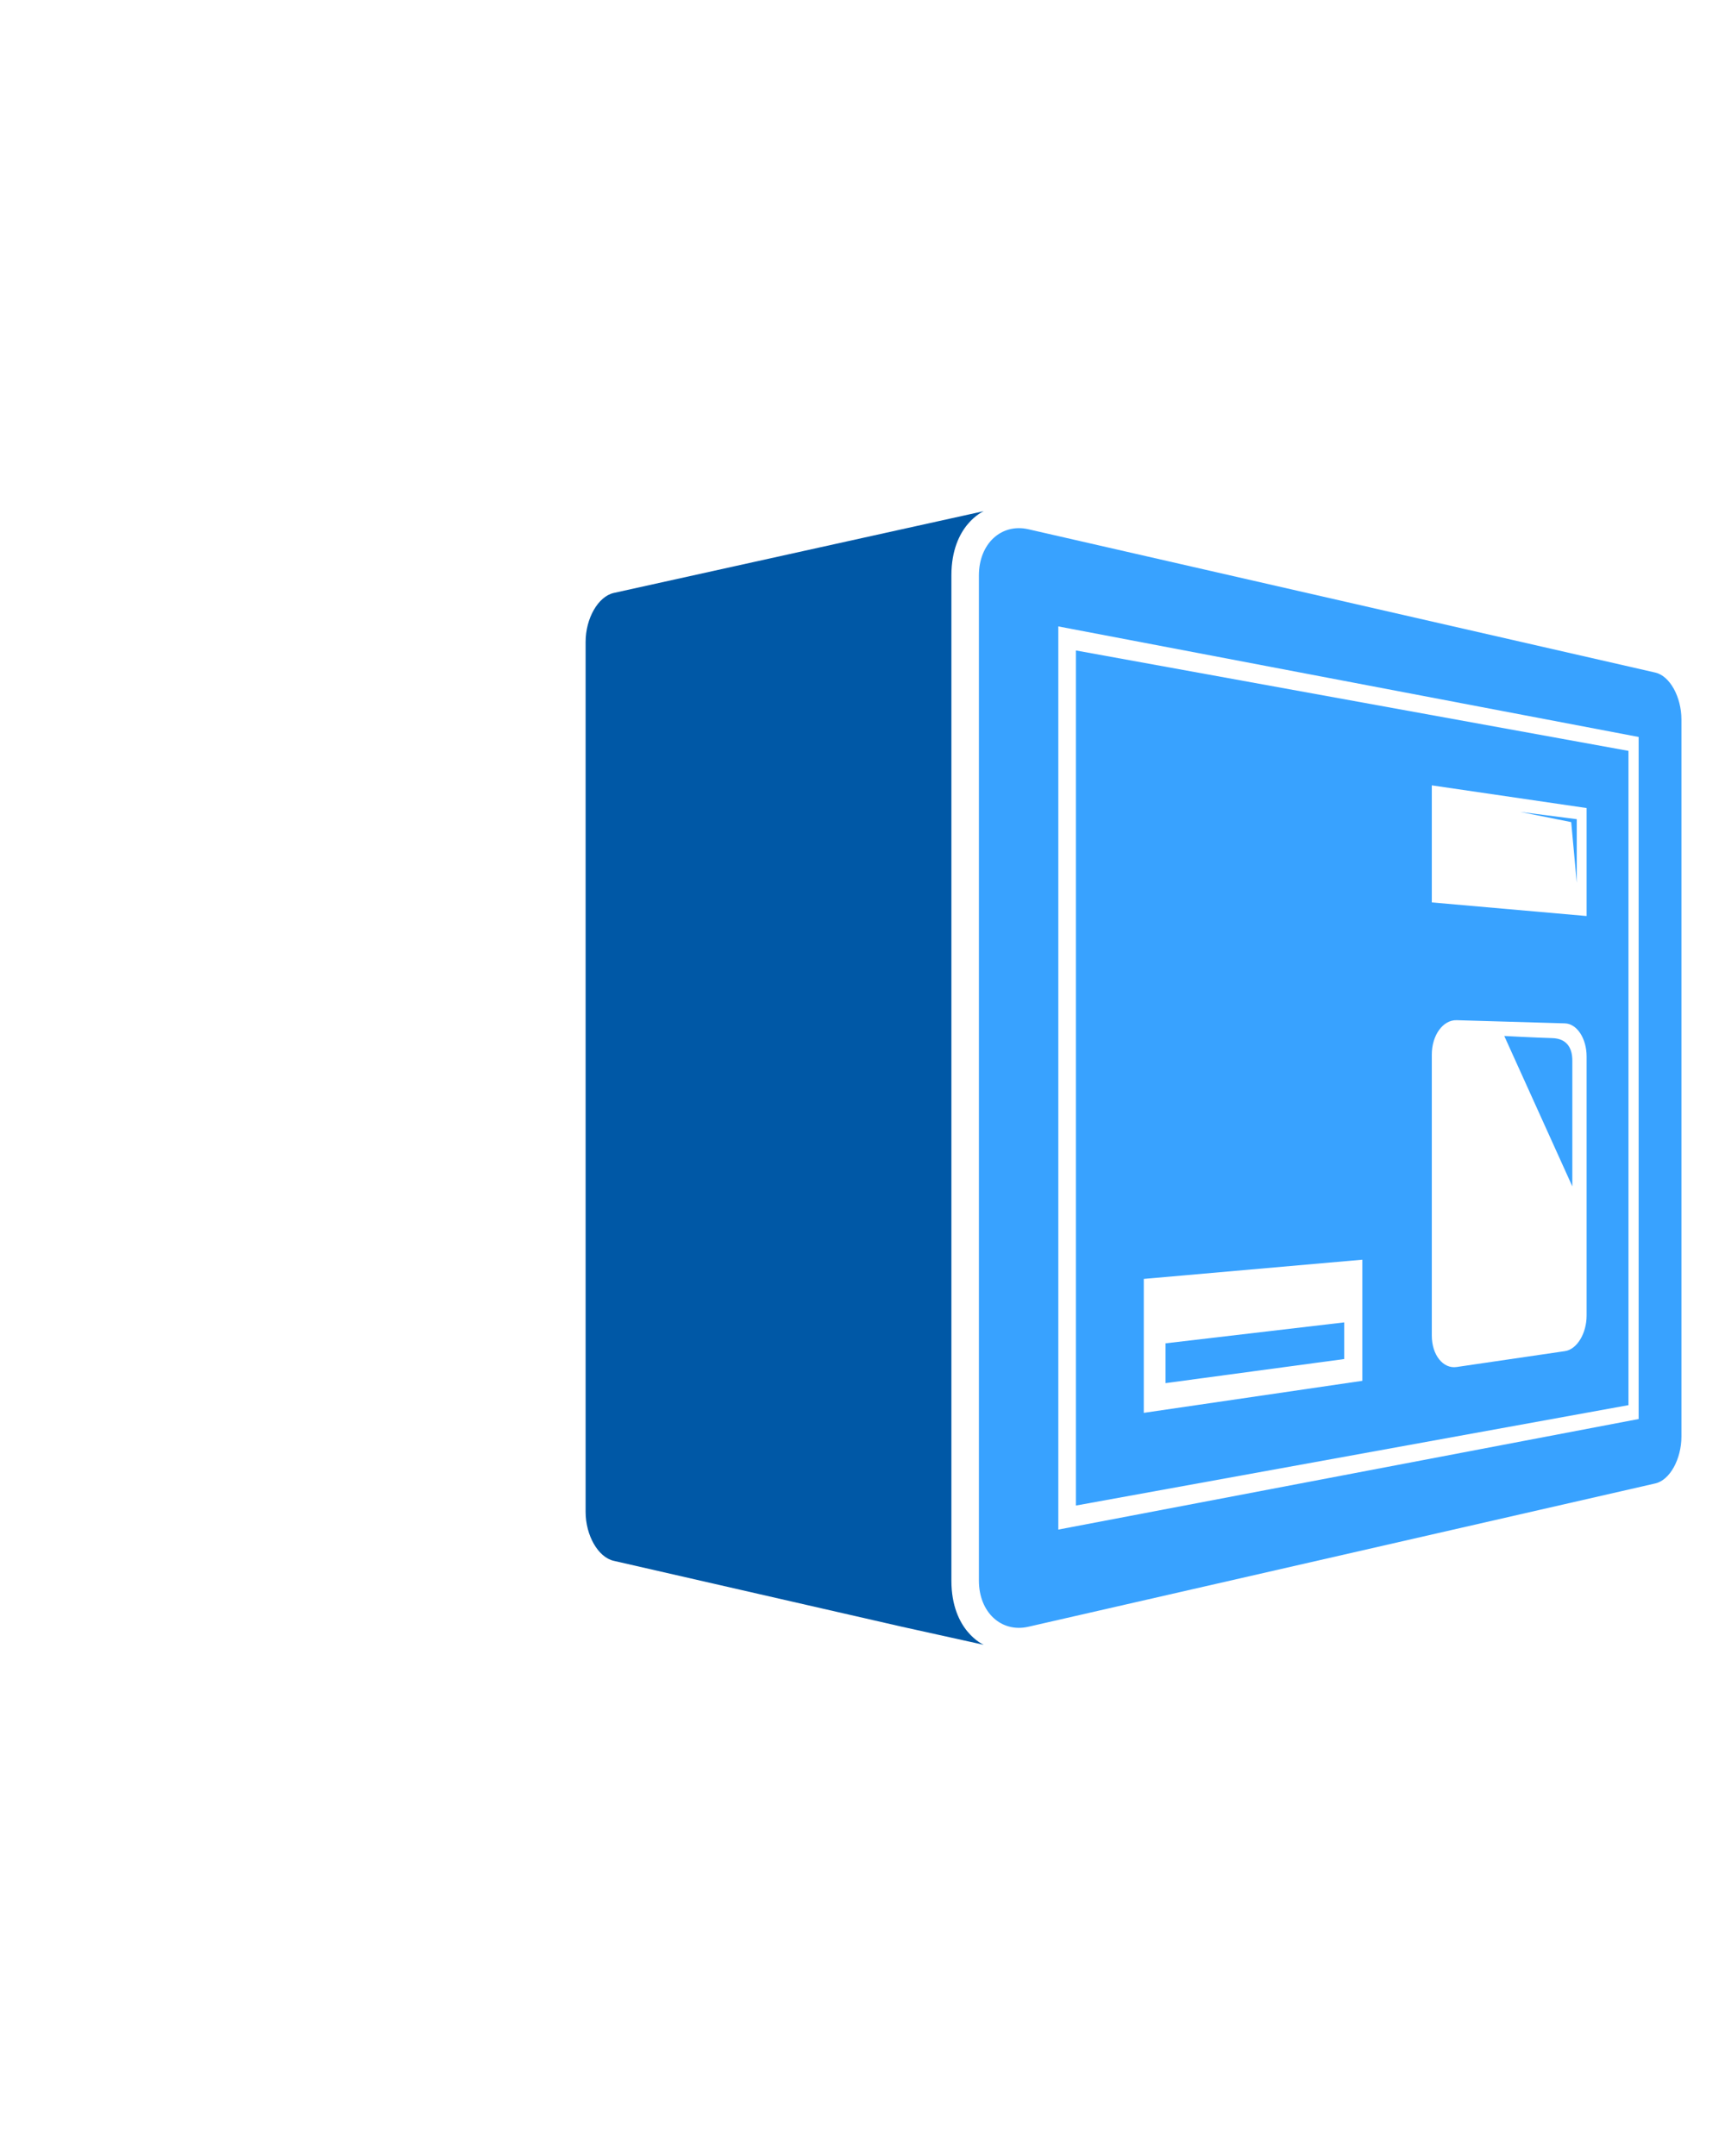
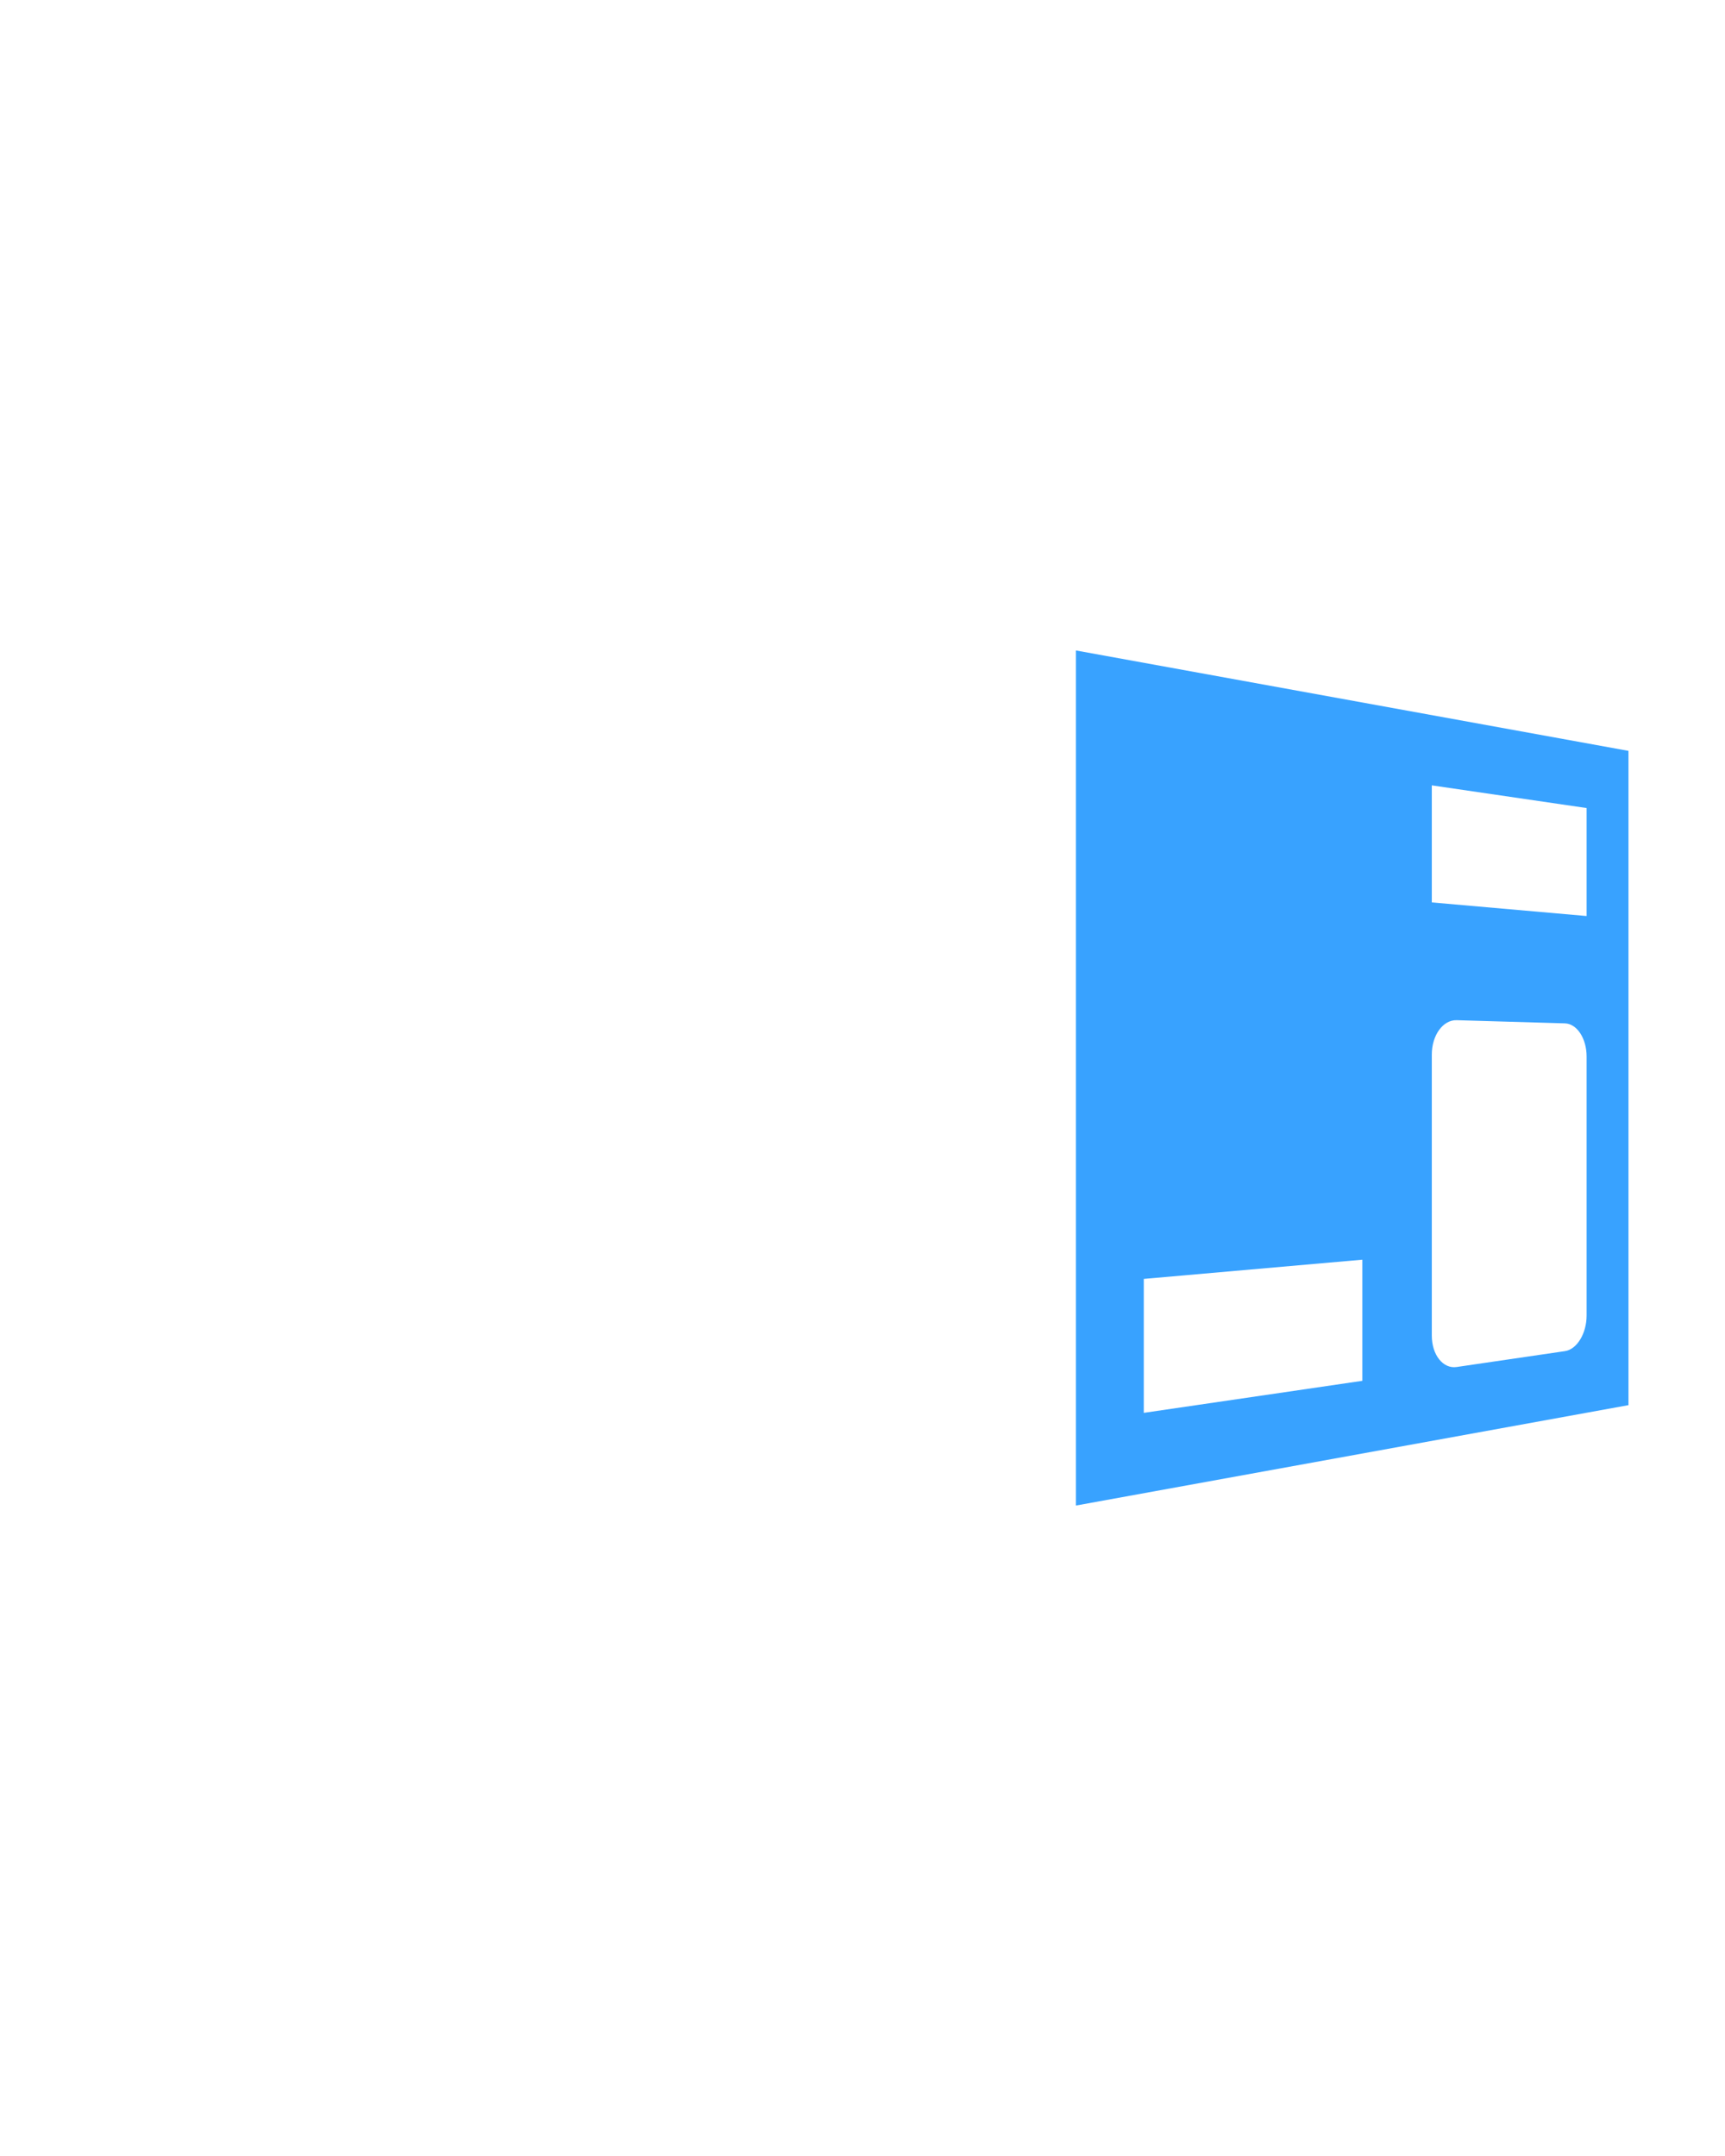
<svg xmlns="http://www.w3.org/2000/svg" version="1.1" id="Layer_1" viewBox="0 0 1600 2000">
  <style type="text/css">
	.st0{fill:#0058A6;}
	.st1{fill:#38A2FF;}
</style>
  <g>
    <g>
-       <path class="st1" d="M1535.38,623.92L953.87,490.97c-25.12-5.74-45.9,13.36-45.9,42.79v932.49c0,29.43,20.78,48.53,45.9,42.79     l581.52-132.95c13.45-3.07,24.19-22.55,24.19-43.54V667.46C1559.57,646.47,1548.83,626.99,1535.38,623.92z M1519.9,1316.35     l-538.27,102.56V581.09l538.27,102.56V1316.35z" />
      <path class="st1" d="M1510.46,696.54L997.96,603.4v793.21l512.51-93.14V696.54z M1263.62,1280.91l-202.72,29.71v-124.25     l202.72-17.83V1280.91z M1471.63,1220.37c0,16.6-8.94,31.36-20.1,33l-100.42,14.72c-12.66,1.86-23.06-11.21-23.06-29.2V978.28     c0-17.99,10.39-32.27,23.06-31.9l100.42,2.94c11.16,0.33,20.1,14.04,20.1,30.64V1220.37z M1471.63,849.75l-143.58-12.63V728.54     l143.58,21.04V849.75z" />
-       <path class="st1" d="M1458.4,1100.56c0-33.22,0-106.73,0-116.7s-3.73-20.45-18.69-20.86c-14.95-0.42-44.44-1.98-44.44-1.98     L1458.4,1100.56z" />
-       <polygon class="st1" points="1246.81,1226.7 1081.09,1246.13 1081.09,1283.05 1246.81,1260.7    " />
-       <polygon class="st1" points="1462.5,818.98 1462.5,759.92 1409.95,753.15 1457.35,762.63    " />
    </g>
-     <path class="st0" d="M882.46,1466.25V533.75c0-46.84,30.01-59.57,30.01-59.57l-75.92,16.78l0,0l-267.33,59.1    c-14.48,3.31-26.05,23.62-26.05,45.4v346.79v284.05v176.19c0,21.78,11.56,42.08,26.05,45.39l213.61,48.86l53.72,12.29l0.01,0l0,0    l75.92,16.78C912.48,1525.82,882.46,1513.09,882.46,1466.25z" />
  </g>
</svg>